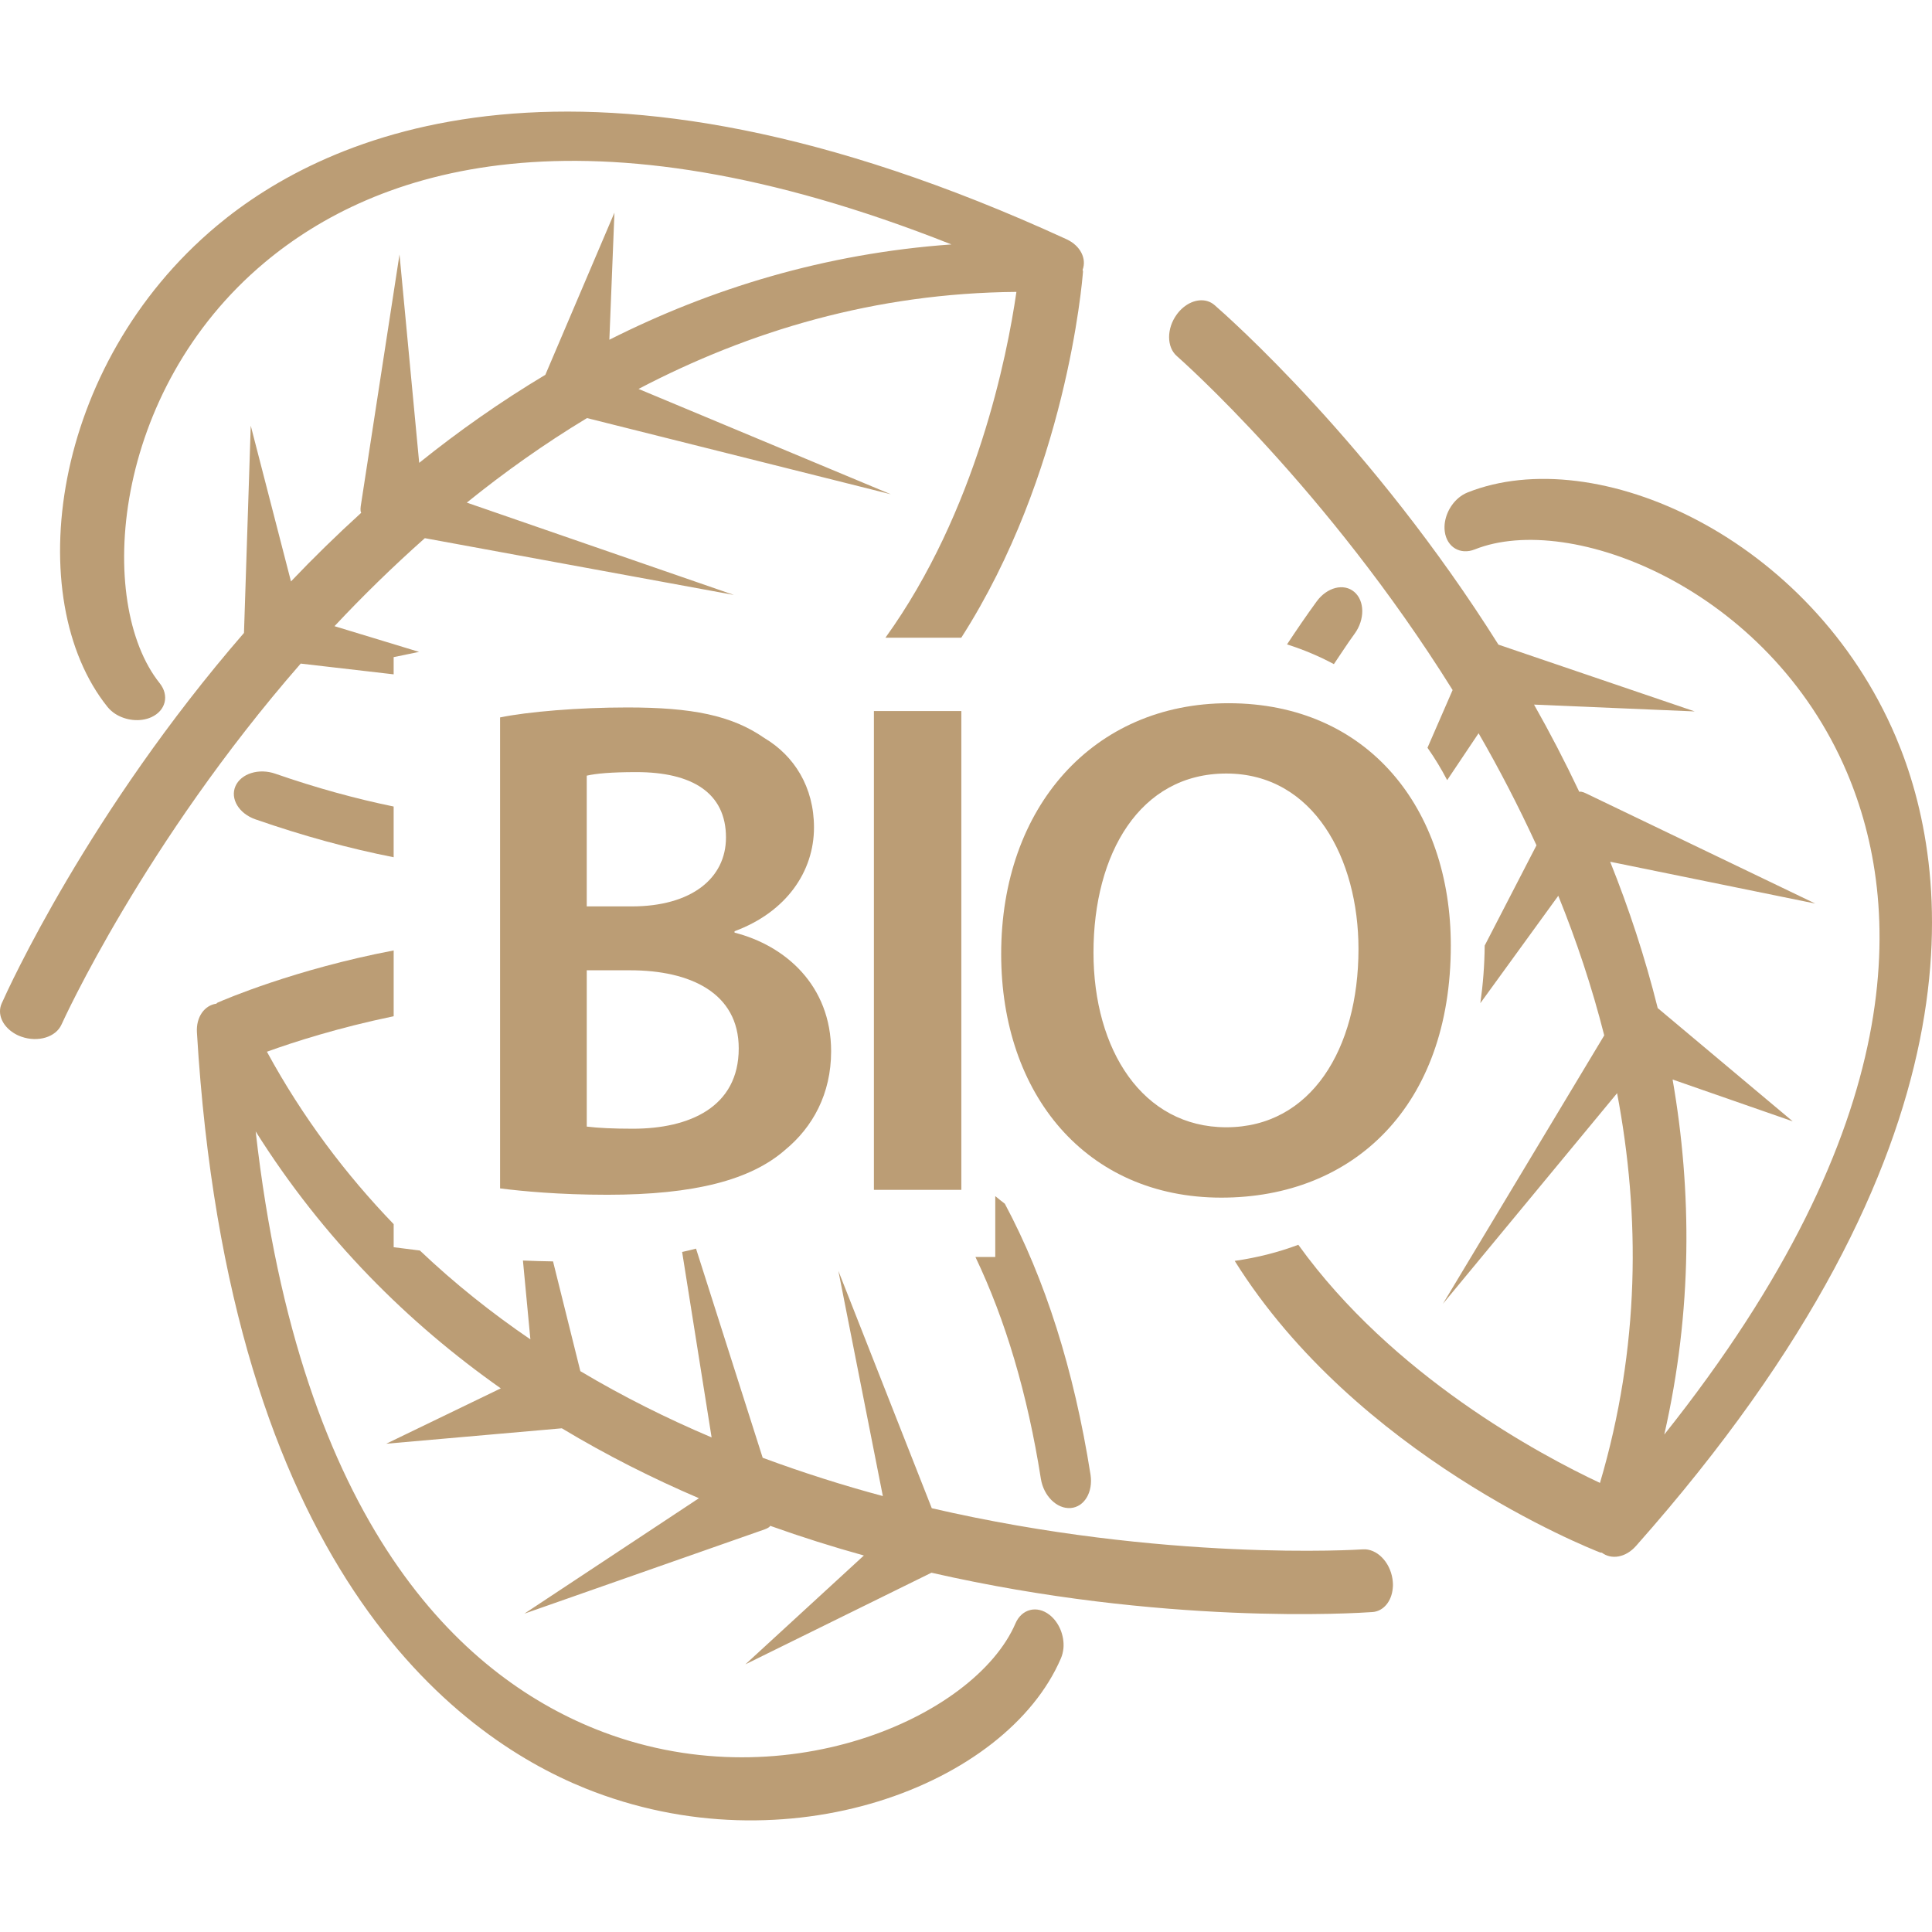
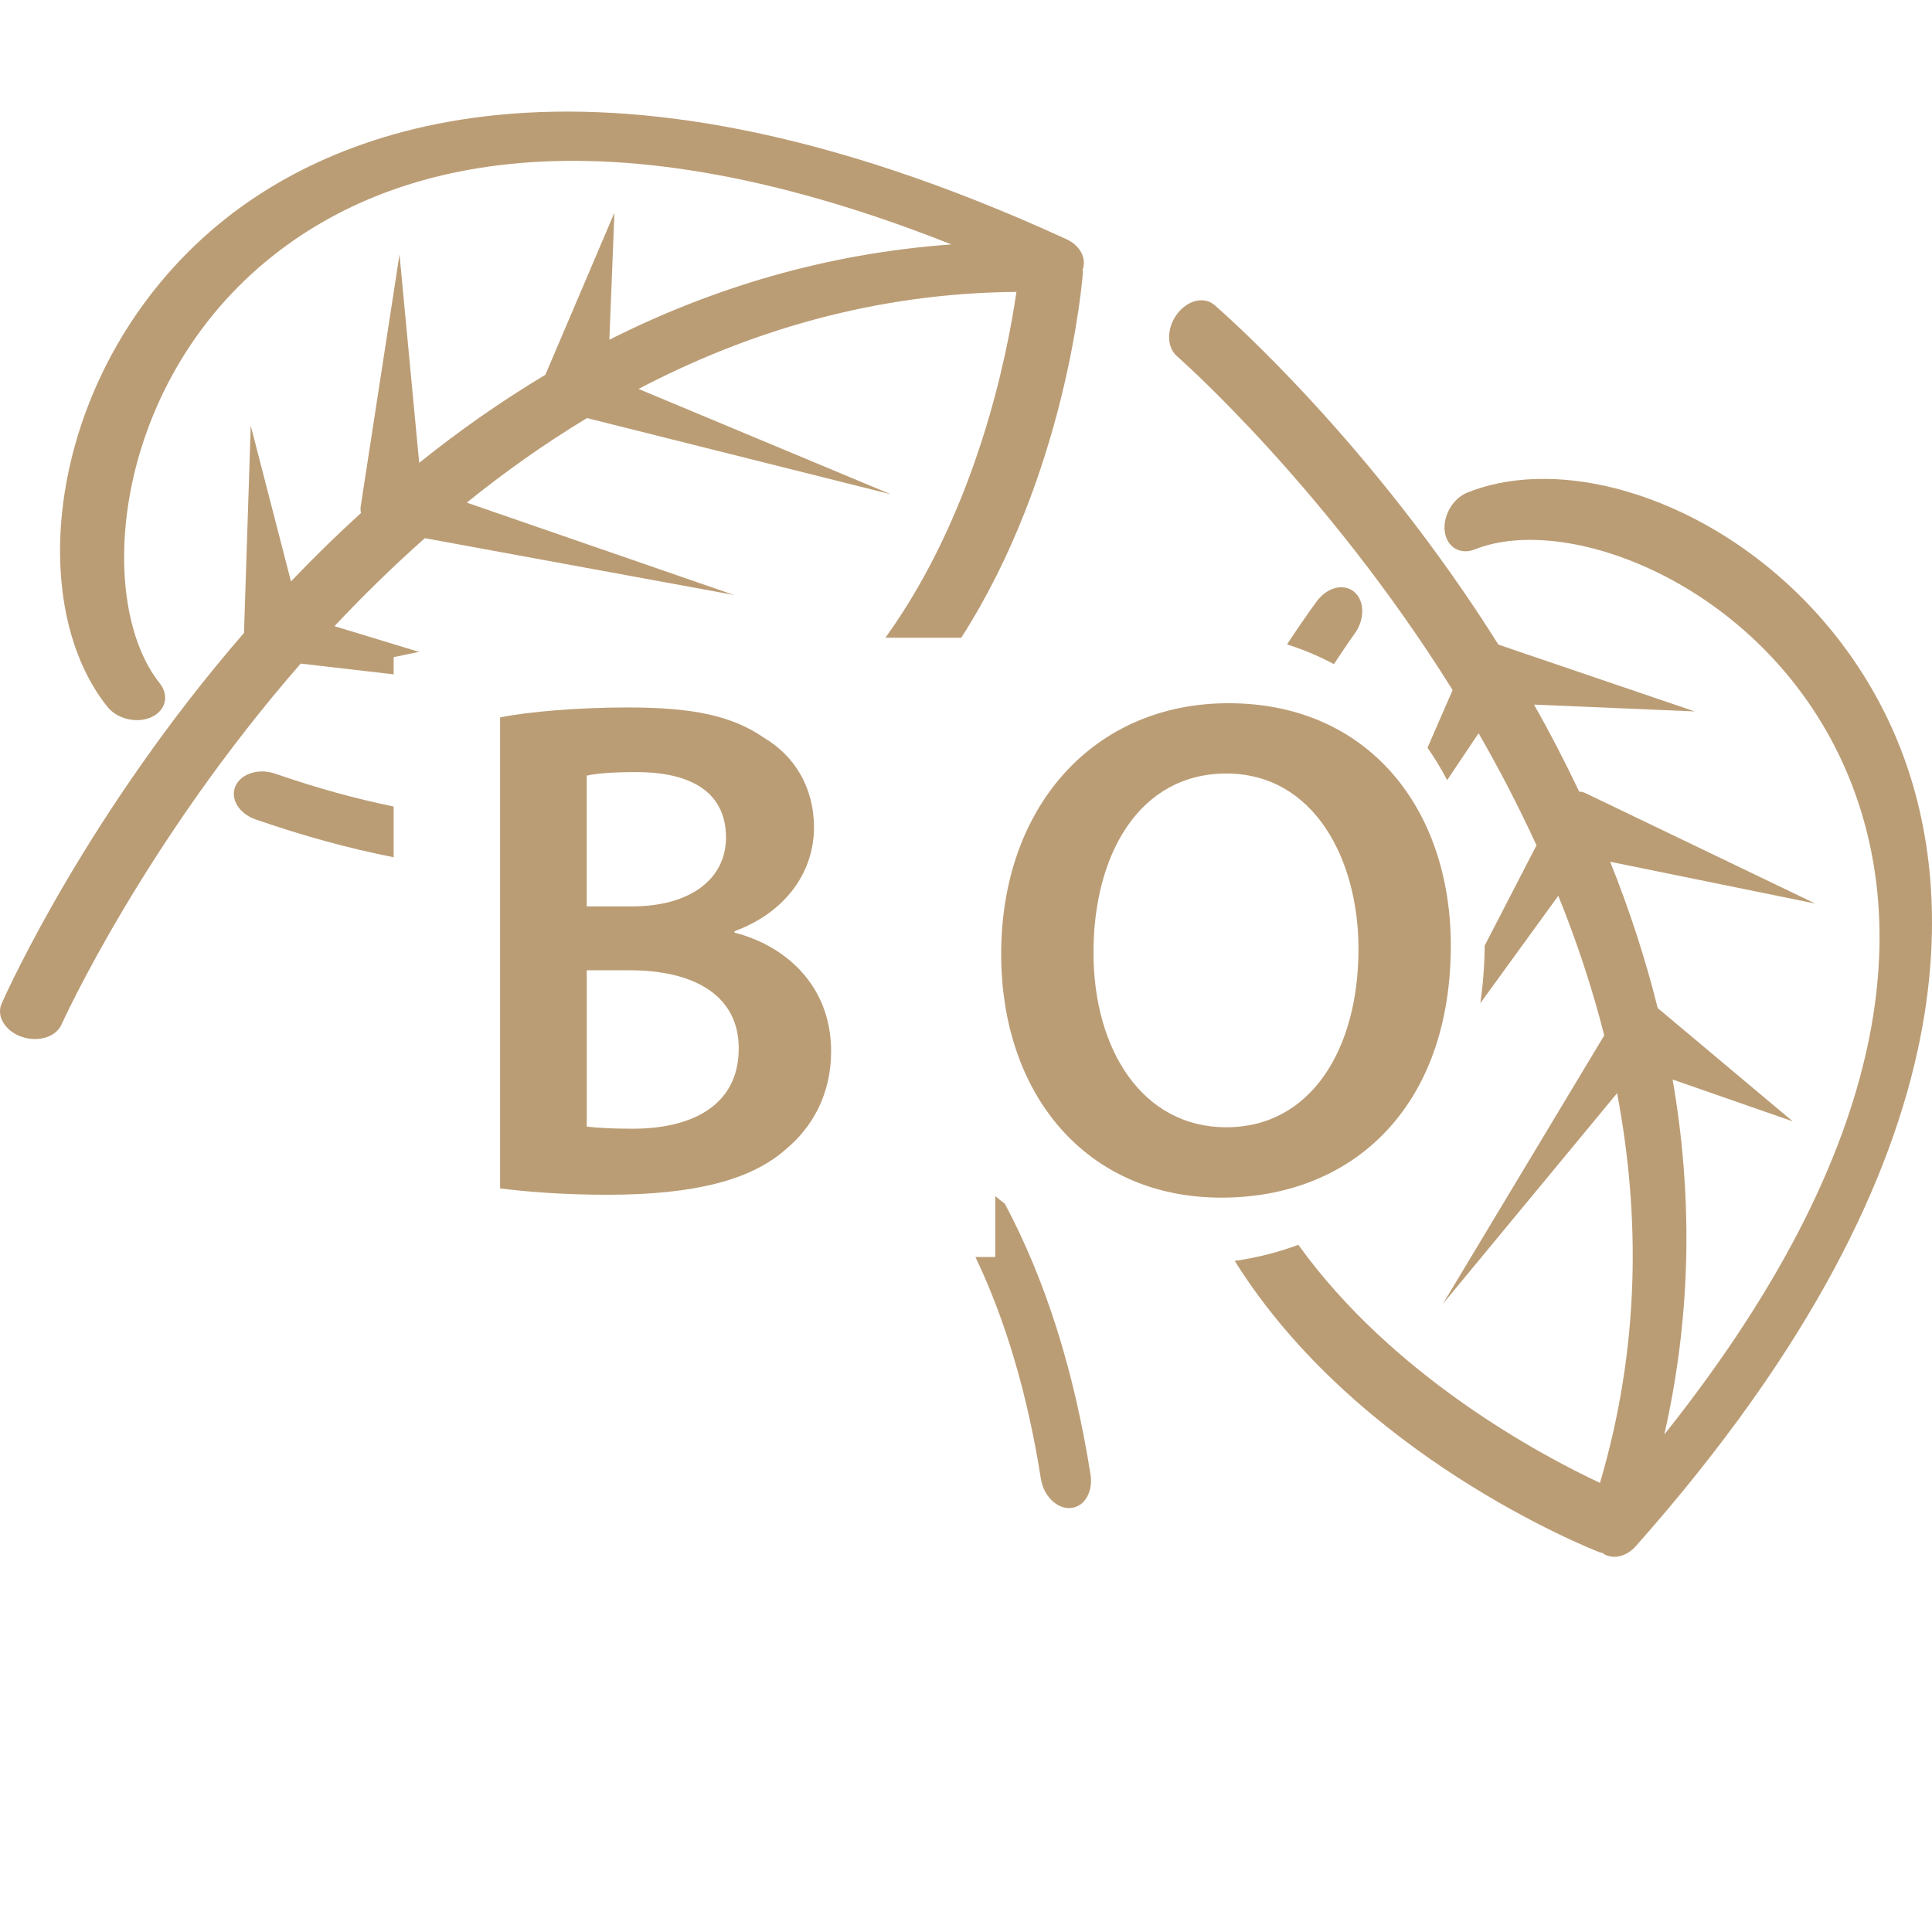
<svg xmlns="http://www.w3.org/2000/svg" fill="#aa8453" version="1.1" id="Capa_1" width="64px" height="64px" viewBox="0 0 493 493" xml:space="preserve">
  <g id="SVGRepo_bgCarrier" stroke-width="0" />
  <g id="SVGRepo_tracerCarrier" stroke-linecap="round" stroke-linejoin="round" />
  <g id="SVGRepo_iconCarrier">
    <g>
      <g style="opacity:0.8;">
        <path d="M106.939,166.347l-21.581-6.562c7.138-7.633,14.848-15.168,23.053-22.456l78.855,14.484l-68.149-23.558 c9.577-7.74,19.8-15.009,30.672-21.571l77.53,19.445l-64.377-26.882c28.205-14.776,60.354-24.47,96.422-24.761 c-2.329,16.178-10.193,56.002-33.424,88.248h19.35c26.753-41.74,30.842-90.469,31.066-93.447c0.01-0.147-0.079-0.292-0.098-0.429 c1.06-2.859-0.537-6.175-4.153-7.829C147.989,4.067,82.998,34.453,55.293,57.646c-42.515,35.596-49.91,95.185-27.881,122.719 c0.548,0.679,1.213,1.276,1.958,1.764c2.682,1.743,6.366,2.172,9.234,0.887c3.685-1.667,4.642-5.538,2.156-8.665 C24.358,153.86,28.39,99.74,67.542,66.975c28.038-23.461,80.785-42.046,175.239-4.602c-32.369,2.312-61.456,11.296-87.286,24.32 l1.295-32.432l-17.63,41.378c-11.446,6.854-22.181,14.415-32.191,22.47l-5.024-53.177l-9.892,64.229 c-0.058,0.385-0.077,0.821-0.04,1.232c0.012,0.164,0.122,0.301,0.159,0.462c-6.298,5.727-12.281,11.582-17.921,17.511 l-10.265-39.743l-1.725,52.885C22.629,207.214,2.149,252.174,0.43,256.053c-1.167,2.604,0.119,5.628,2.929,7.453 c0.625,0.42,1.342,0.774,2.116,1.041c4.231,1.493,8.795,0.098,10.224-3.118c0.42-0.929,21.056-46.292,61.034-92.095l23.718,2.742 v-4.392L106.939,166.347z" />
        <path d="M70.275,197.438c-4.219-1.477-8.774-0.046-10.193,3.174c-1.4,3.206,0.88,7.003,5.122,8.473 c12.172,4.23,23.935,7.441,35.246,9.663v-12.942C90.754,203.814,80.713,201.062,70.275,197.438z" />
        <path d="M345.663,161.714c2.642-3.612,2.595-8.387-0.079-10.667c-2.665-2.285-6.954-1.209-9.605,2.429 c-2.674,3.67-5.161,7.32-7.561,10.958c4.191,1.332,8.187,3.015,11.957,5.036C342.135,166.886,343.769,164.316,345.663,161.714z" />
        <path d="M374.464,125.675c-0.812,0.332-1.578,0.793-2.26,1.368c-2.449,2.051-3.938,5.458-3.537,8.568 c0.518,4.012,3.958,6.056,7.668,4.583c24.381-9.729,74.972,9.876,94.938,56.864c14.286,33.647,16.713,89.517-46.587,169.002 c7.206-31.652,7.071-62.091,2.124-90.593l30.653,10.674l-34.452-28.903c-3.234-12.949-7.347-25.417-12.135-37.342l52.337,10.671 l-58.577-28.149c-0.34-0.175-0.76-0.325-1.162-0.397c-0.158-0.037-0.326,0.03-0.489,0.017 c-3.641-7.691-7.505-15.122-11.537-22.243l41.005,1.741l-50.087-17.04c-32.198-51.221-69.255-83.881-72.452-86.654 c-2.156-1.874-5.433-1.524-7.99,0.63c-0.578,0.478-1.129,1.066-1.614,1.731c-2.651,3.603-2.651,8.382,0.019,10.685 c0.766,0.674,38.148,33.617,70.342,85.193l-6.412,14.729c1.839,2.613,3.519,5.372,5.021,8.263l8.018-11.966 c5.228,9.045,10.184,18.612,14.776,28.593l-13.217,25.587c-0.047,5.085-0.438,9.98-1.111,14.699l19.892-27.408 c4.62,11.409,8.597,23.305,11.724,35.626l-41.173,68.503l44.454-53.755c5.932,31.288,5.856,64.858-4.369,99.45 c-15.266-7.164-52.925-27.307-76.974-60.765c-5.087,1.913-10.511,3.29-16.232,4.111c31.083,49.695,90.065,73.18,93.248,74.407 c0.141,0.061,0.299,0.014,0.439,0.052c2.436,1.834,6.071,1.265,8.699-1.704c90.606-102.167,80.441-173.195,66.319-206.448 C462.074,137.021,407.212,112.619,374.464,125.675z" />
        <path d="M253.969,320.752h-5.062c7.647,16.031,13.271,34.854,16.696,56.579c0.696,4.406,4.089,7.752,7.599,7.481 c3.49-0.262,5.759-4.056,5.073-8.513c-4.238-26.883-11.603-49.9-21.865-69.134c-0.817-0.648-1.657-1.265-2.441-1.946V320.752z" />
-         <path d="M181.585,366.793c-11.341-4.803-22.572-10.398-33.491-16.904l-6.973-28.012c-2.585-0.042-5.162-0.103-7.68-0.22 l1.902,20.12c-9.831-6.697-19.303-14.226-28.198-22.673l-6.69-0.845v-5.885c-12.2-12.667-23.203-27.195-32.345-43.997 c6.826-2.469,18.295-6.155,32.345-9.054v-16.795c-25.228,4.824-43.227,12.562-44.914,13.313c-0.147,0.056-0.224,0.2-0.343,0.279 c-3.008,0.416-5.19,3.384-4.947,7.342c8.177,136.335,65.584,179.36,99.08,192.876c51.424,20.76,107.481-0.784,121.388-33.169 c0.346-0.798,0.551-1.661,0.645-2.562c0.284-3.179-1.093-6.632-3.575-8.551c-3.192-2.478-7.07-1.483-8.652,2.171 c-10.361,24.114-60.003,46.031-107.334,26.929c-33.913-13.688-75.124-51.478-86.562-152.44 c17.284,27.47,38.905,48.906,62.548,65.562l-29.225,14.127l44.804-3.934c11.446,6.879,23.169,12.783,34.984,17.837l-44.552,29.464 l61.325-21.511c0.364-0.126,0.766-0.308,1.099-0.546c0.138-0.08,0.206-0.252,0.333-0.351c8.011,2.861,16.001,5.377,23.886,7.562 l-30.231,27.773l47.476-23.378c58.98,13.47,108.283,10.343,112.512,10.039c2.847-0.196,4.91-2.758,5.199-6.091 c0.089-0.741,0.047-1.54-0.074-2.365c-0.673-4.42-4.061-7.79-7.57-7.543c-1.018,0.075-50.759,3.221-109.987-10.496L213.93,324.29 l11.351,57.471c-10.088-2.703-20.36-5.961-30.663-9.773l-17.009-53.368c-1.167,0.294-2.322,0.598-3.544,0.85L181.585,366.793z" />
        <path d="M187.439,237.988v-0.361c13.21-4.889,20.271-15.227,20.271-26.467c0-10.328-5.05-18.313-12.673-22.838 c-8.324-5.796-18.479-7.796-34.982-7.796c-12.508,0-25.382,1.094-32.446,2.543v120.183c5.628,0.709,15.035,1.624,27.361,1.624 c22.318,0,36.627-3.804,45.343-11.421c7.068-5.801,11.77-14.313,11.77-25.197C212.08,251.399,200.309,241.253,187.439,237.988z M149.728,197.931c2.343-0.543,6.16-0.907,12.683-0.907c14.144,0,22.841,5.267,22.841,16.68c0,10.331-8.697,17.59-24.11,17.59 h-11.418v-33.363H149.728z M161.507,288.022c-5.07,0-8.874-0.188-11.779-0.542v-39.885h11.054 c15.413,0,27.725,5.801,27.725,19.938C188.501,282.58,175.826,288.022,161.507,288.022z" />
-         <rect x="223" y="181.44" width="22.309" height="122.179" />
        <path d="M313.479,179.445c-34.442,0-58.002,26.462-58.002,63.988c0,35.89,21.739,62.175,56.182,62.175 c33.734,0,58.554-23.377,58.554-64.354C370.212,206.448,349.187,179.445,313.479,179.445z M312.923,287.653 c-21.379,0-33.892-19.756-33.892-44.583c0-25.19,11.798-45.684,33.892-45.684c22.3,0,33.729,21.753,33.729,44.774 C346.652,267.72,334.518,287.653,312.923,287.653z" />
      </g>
    </g>
  </g>
</svg>